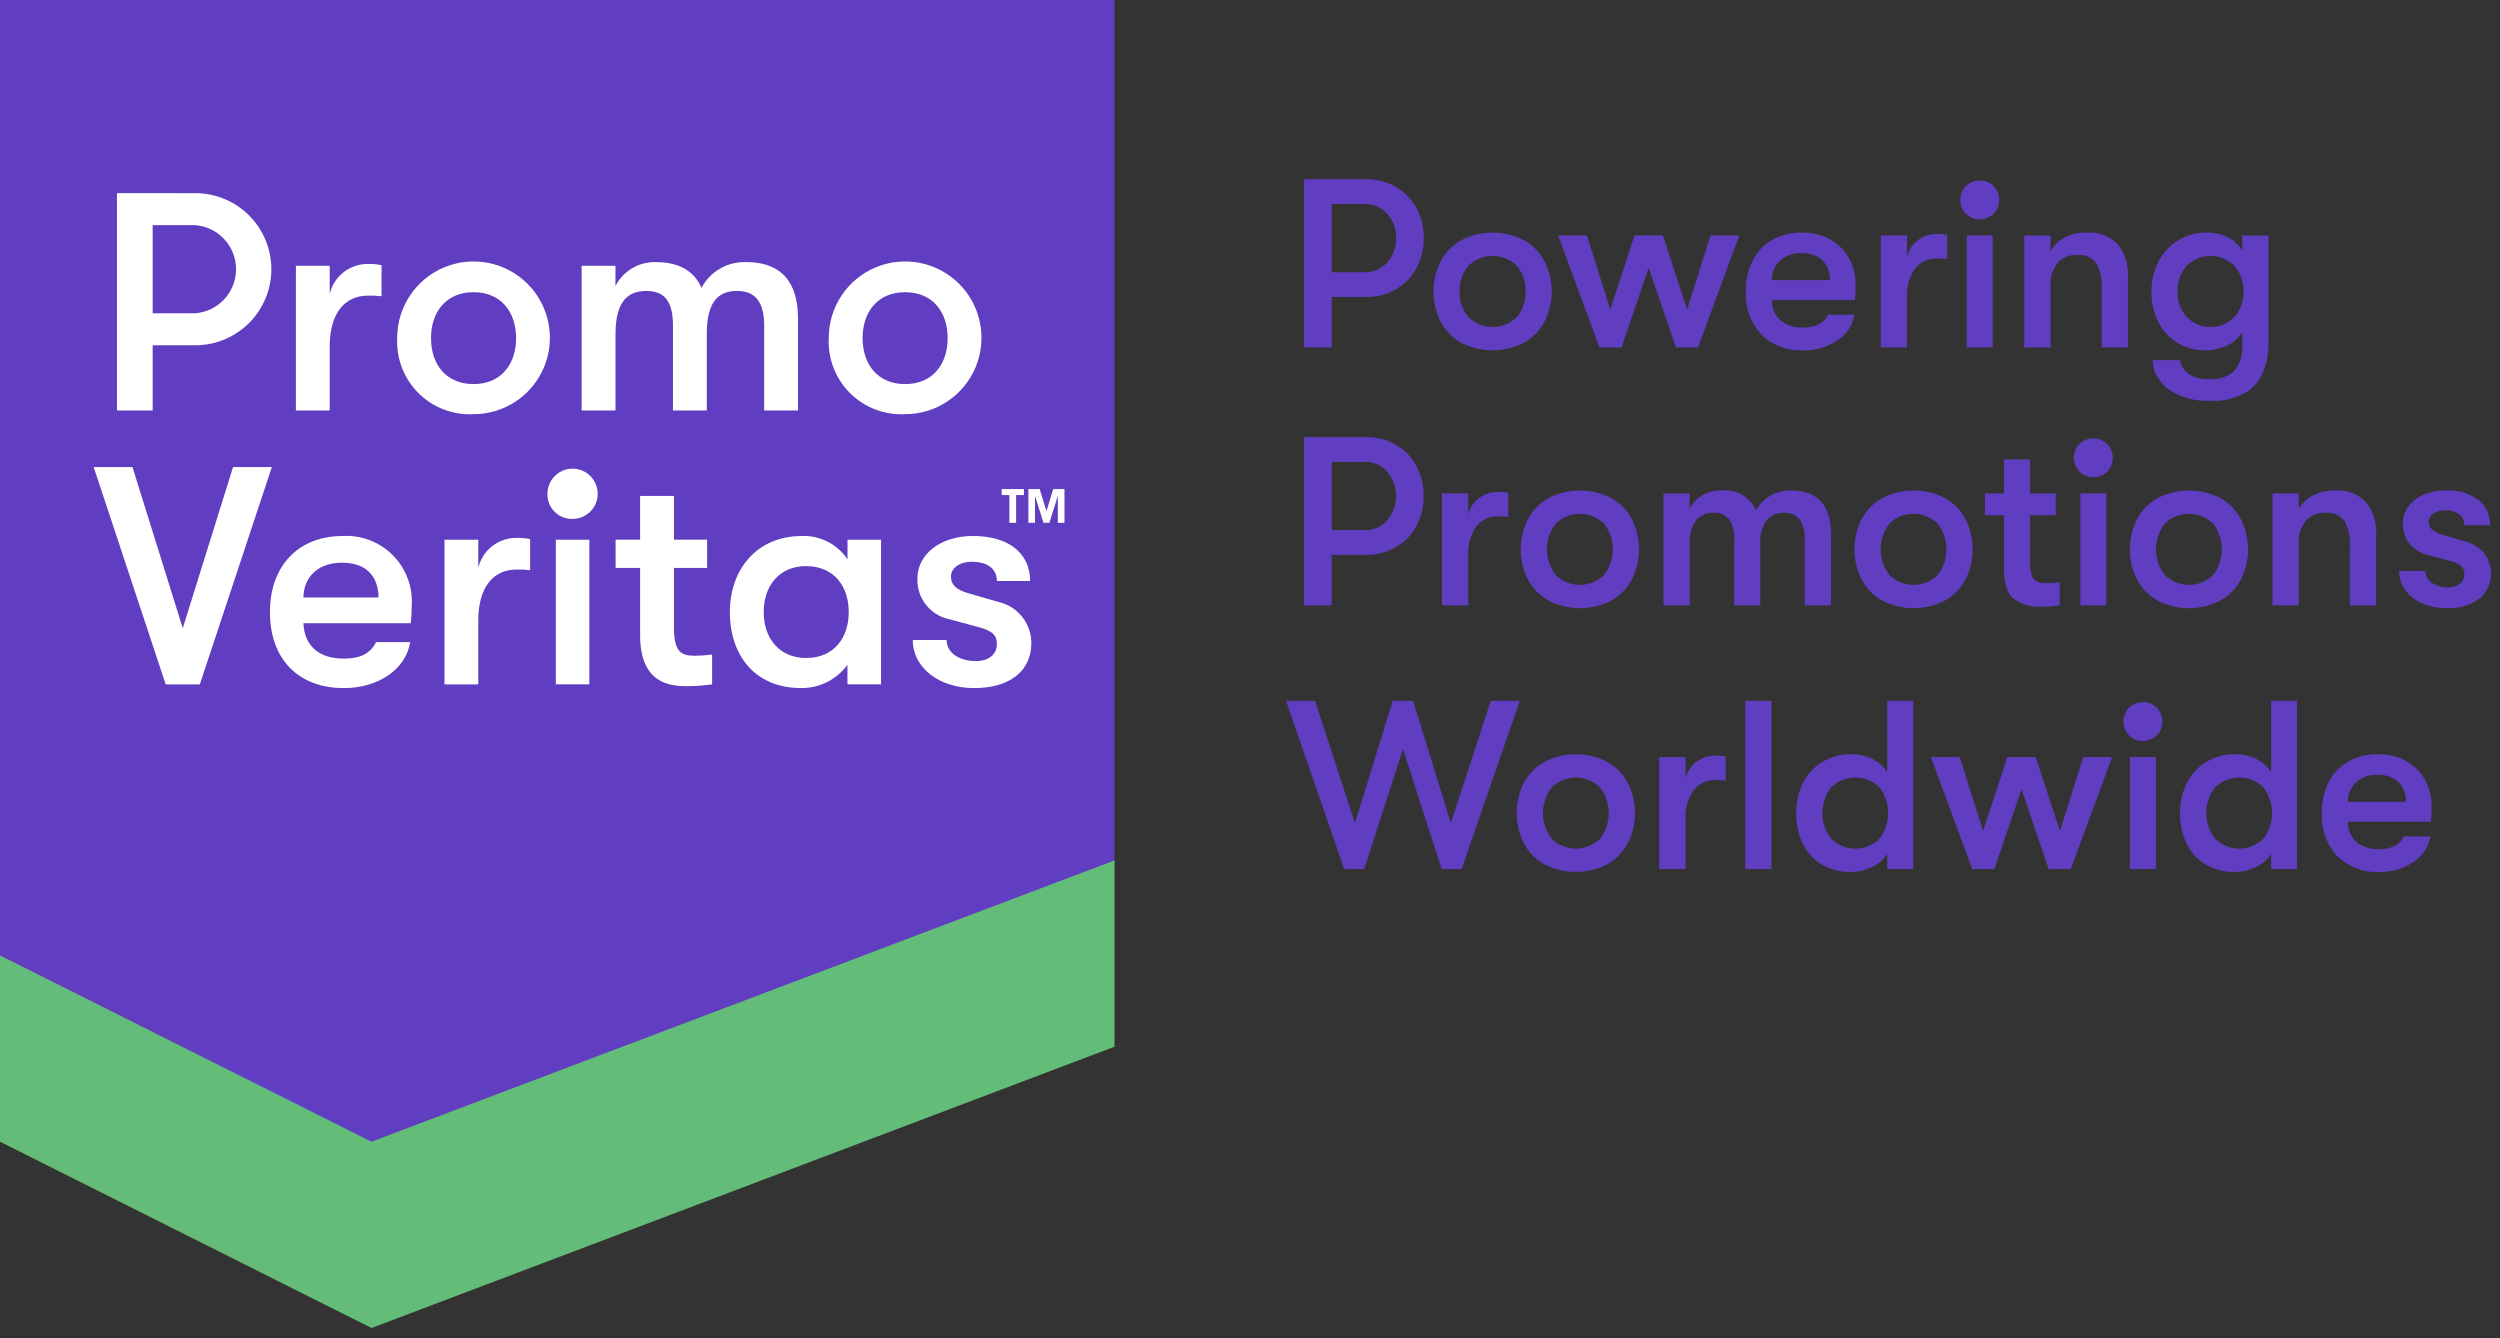
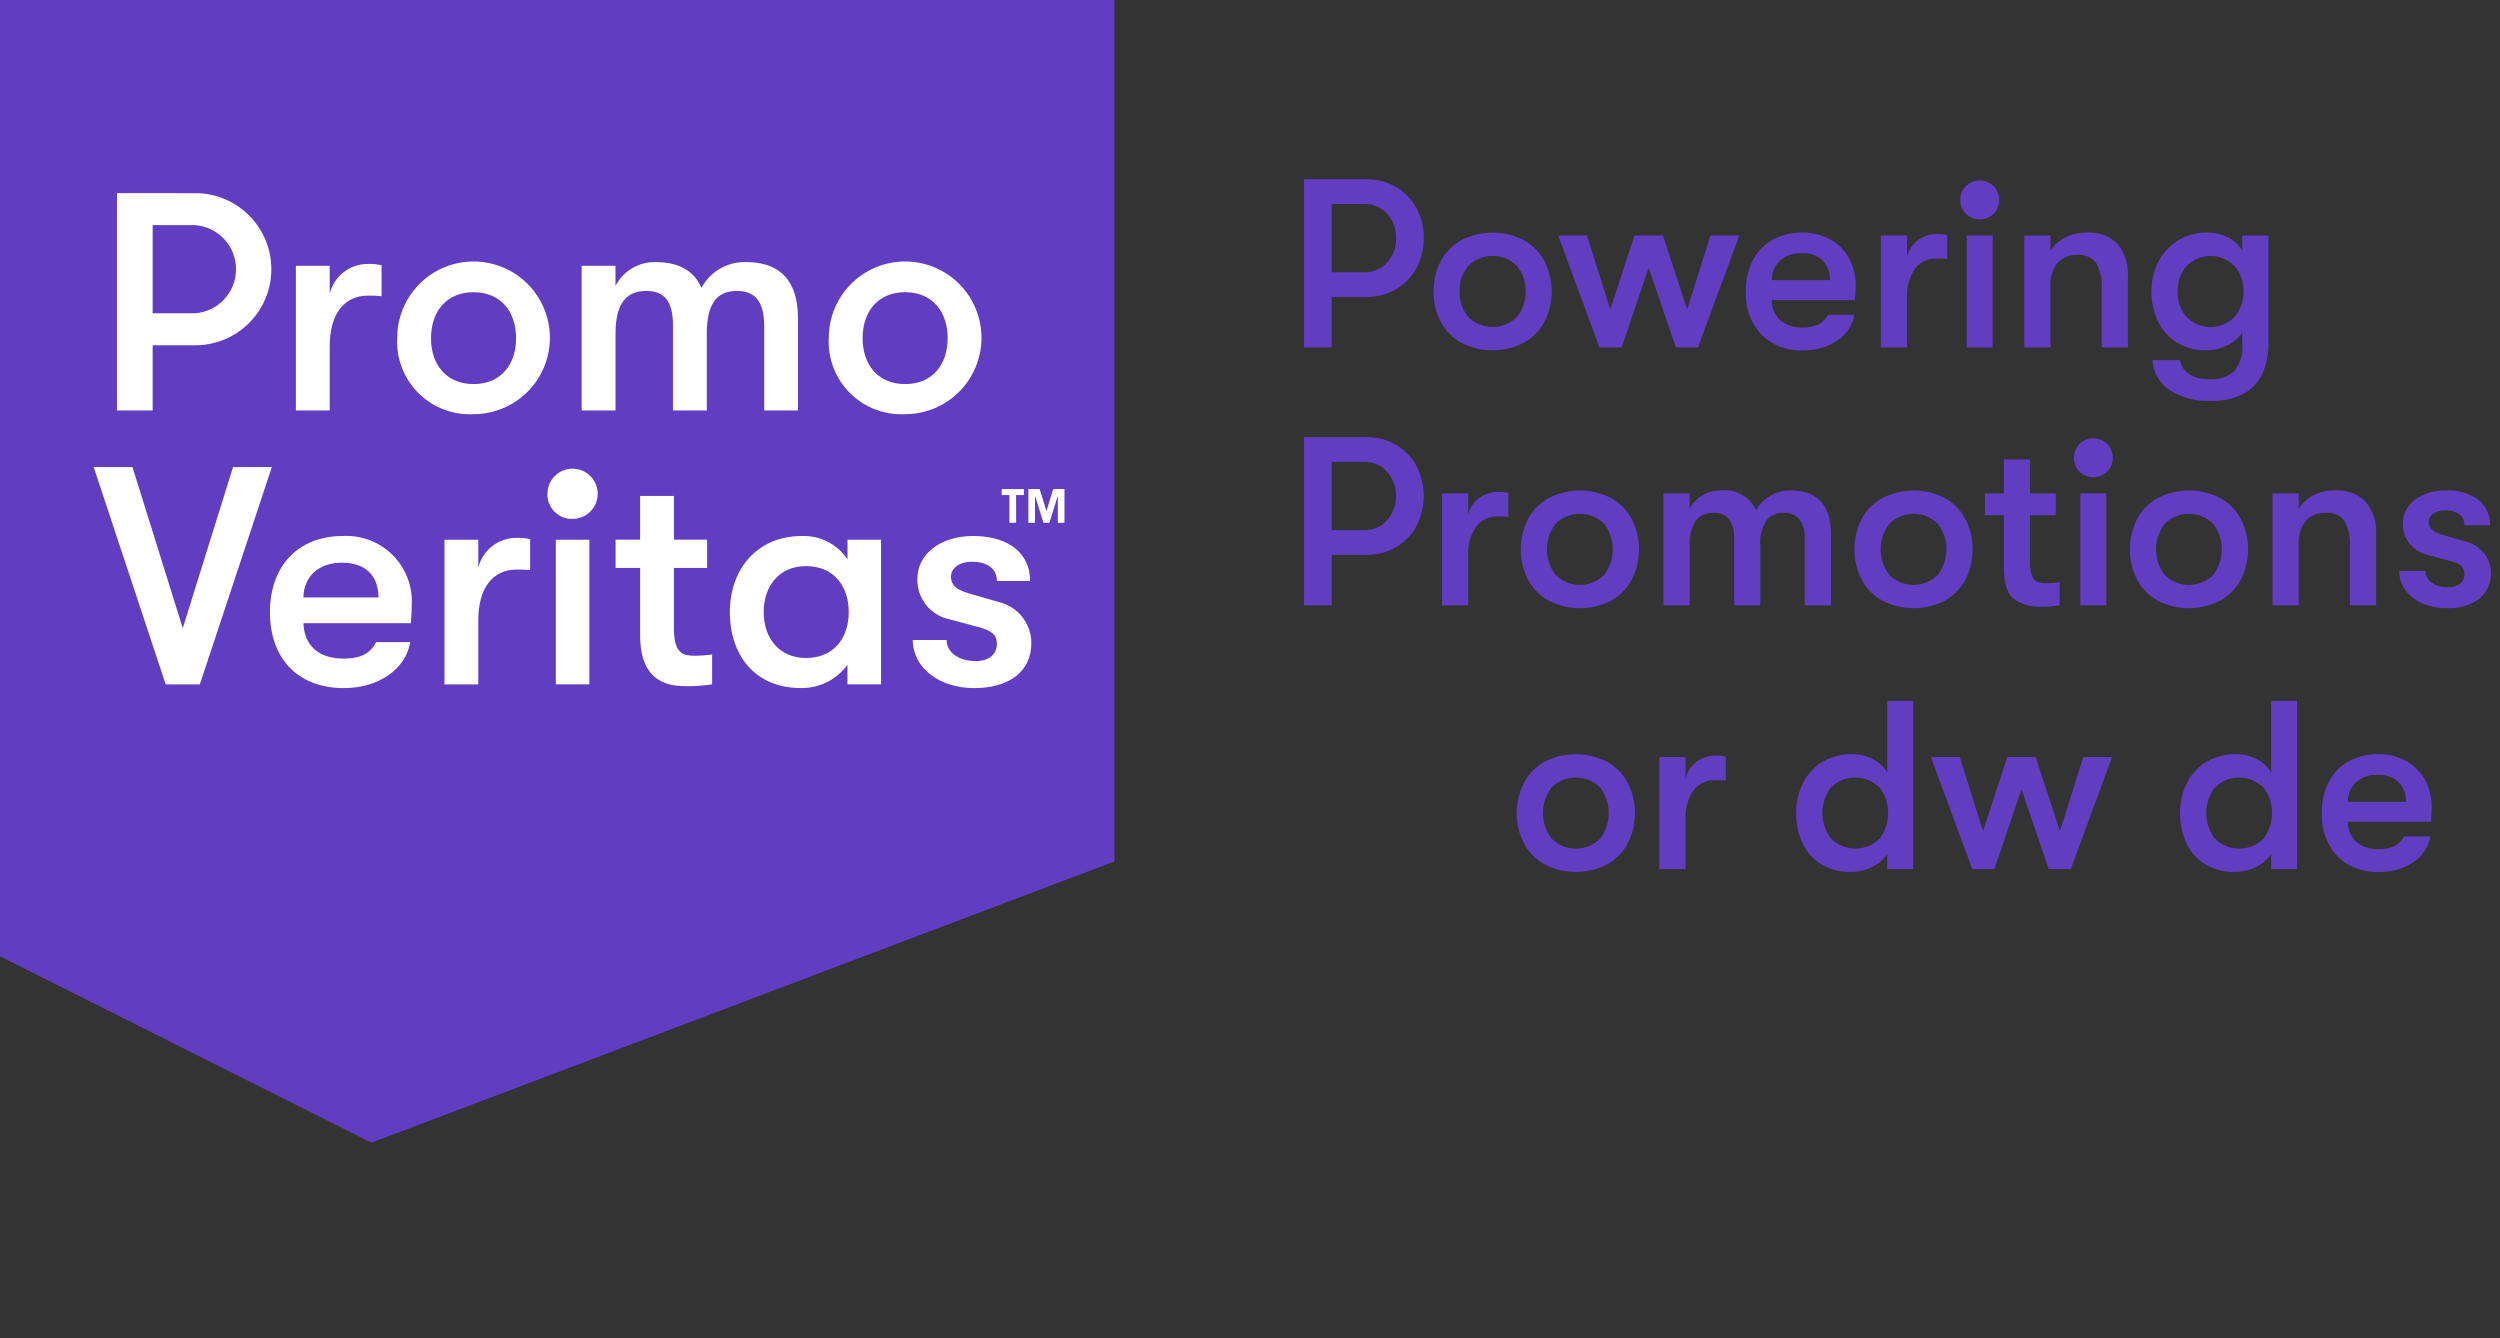
<svg xmlns="http://www.w3.org/2000/svg" width="241" height="129" viewBox="0 0 241 129" fill="none">
  <rect x="0" y="0" width="241" height="129" fill="#333333" stroke="none" />
  <g id="PV-Web-Lockup-TM 1" clip-path="url(#clip0_34_222)">
    <g id="Group 235">
      <g id="Group 222">
        <path id="Path 1380" d="M-0.001 0V92.192L35.812 110.152L107.439 83.038V0H-0.001Z" fill="#613DC2" />
-         <path id="Path 1381" d="M35.813 110.059L0 92.101V110.059L35.813 128.018L107.441 100.903V82.943L35.813 110.059Z" fill="#63BD78" />
        <g id="Group 221">
          <g id="Clip path group">
            <mask id="mask0_34_222" style="mask-type:luminance" maskUnits="userSpaceOnUse" x="0" y="0" width="108" height="129">
              <g id="clip-path">
                <path id="Rectangle 151" d="M107.441 0H0V128.018H107.441V0Z" fill="white" />
              </g>
            </mask>
            <g mask="url(#mask0_34_222)">
              <g id="Group 220">
                <path id="Path 1382" d="M18.786 30.202C19.863 30.128 20.871 29.648 21.608 28.859C22.345 28.07 22.754 27.031 22.754 25.952C22.754 24.873 22.345 23.834 21.608 23.045C20.871 22.256 19.863 21.776 18.786 21.702H14.716V30.202H18.786ZM18.996 18.622C20.911 18.667 22.732 19.459 24.07 20.829C25.409 22.199 26.158 24.038 26.158 25.953C26.158 27.868 25.409 29.707 24.07 31.077C22.732 32.447 20.911 33.239 18.996 33.284H14.716V39.568H11.275V18.618L18.996 18.622Z" fill="white" />
                <path id="Path 1383" d="M28.524 39.569V25.625H31.784V28.318C31.985 27.489 32.462 26.754 33.136 26.232C33.81 25.709 34.641 25.432 35.494 25.445C35.926 25.433 36.358 25.473 36.781 25.565V28.557C36.354 28.507 35.924 28.487 35.494 28.497C33.194 28.497 31.784 30.232 31.784 33.404V39.568L28.524 39.569Z" fill="white" />
                <path id="Path 1384" d="M49.75 32.596C49.75 30.053 48.283 28.168 45.65 28.168C43.017 28.168 41.55 30.053 41.55 32.596C41.55 35.139 43.016 37.025 45.65 37.025C48.284 37.025 49.75 35.14 49.75 32.596ZM38.289 32.596C38.283 31.139 38.71 29.713 39.515 28.498C40.32 27.284 41.468 26.336 42.812 25.774C44.157 25.212 45.638 25.062 47.068 25.343C48.497 25.623 49.812 26.322 50.844 27.35C51.877 28.379 52.581 29.69 52.867 31.119C53.154 32.548 53.01 34.029 52.453 35.376C51.897 36.723 50.954 37.874 49.743 38.684C48.532 39.495 47.107 39.927 45.65 39.927C44.672 39.979 43.695 39.825 42.78 39.475C41.866 39.125 41.035 38.588 40.341 37.897C39.647 37.206 39.106 36.377 38.753 35.464C38.399 34.551 38.241 33.574 38.289 32.596Z" fill="white" />
                <path id="Path 1385" d="M56.07 39.568V25.621H59.331V27.566C59.697 26.855 60.257 26.262 60.945 25.855C61.633 25.448 62.423 25.244 63.222 25.266C65.765 25.266 67.022 26.374 67.622 27.75C68.032 26.978 68.65 26.336 69.407 25.897C70.163 25.458 71.027 25.239 71.901 25.266C76.09 25.266 76.928 28.139 76.928 30.742V39.569H73.667V31.369C73.667 29.069 72.767 28.048 71.067 28.048C69.421 28.048 68.134 28.855 68.134 32.177V39.568H64.873V31.339C64.873 29.039 64.035 28.048 62.33 28.048C60.684 28.048 59.337 28.855 59.337 32.177V39.568H56.07Z" fill="white" />
                <path id="Path 1386" d="M91.354 32.596C91.354 30.053 89.888 28.168 87.254 28.168C84.62 28.168 83.154 30.053 83.154 32.596C83.154 35.139 84.62 37.025 87.254 37.025C89.888 37.025 91.354 35.14 91.354 32.596ZM79.893 32.596C79.887 31.139 80.314 29.713 81.119 28.498C81.924 27.284 83.072 26.336 84.416 25.774C85.761 25.212 87.242 25.062 88.672 25.343C90.101 25.623 91.416 26.322 92.448 27.35C93.481 28.379 94.185 29.69 94.471 31.119C94.758 32.548 94.614 34.029 94.058 35.376C93.501 36.723 92.558 37.874 91.347 38.684C90.135 39.495 88.711 39.927 87.254 39.927C86.276 39.979 85.298 39.825 84.383 39.476C83.469 39.126 82.638 38.588 81.944 37.898C81.25 37.206 80.709 36.378 80.355 35.465C80.001 34.551 79.843 33.574 79.891 32.596" fill="white" />
                <path id="Path 1387" d="M15.972 65.973L9.031 45.027H12.771L17.618 60.557L22.465 45.027H26.205L19.264 65.973H15.972Z" fill="white" />
                <path id="Path 1388" d="M36.492 57.595C36.462 55.441 35.206 54.244 32.961 54.244C30.661 54.244 29.281 55.621 29.25 57.595H36.492ZM39.604 60.079H29.251C29.341 62.293 30.777 63.49 33.141 63.49C34.757 63.49 35.714 62.982 36.252 61.904H39.544C39.125 64.504 36.491 66.333 33.144 66.333C28.744 66.333 26.022 63.52 26.022 59.002C26.022 54.544 28.775 51.671 33.022 51.671C33.907 51.62 34.792 51.755 35.621 52.068C36.45 52.382 37.204 52.866 37.833 53.49C38.462 54.113 38.954 54.863 39.274 55.689C39.595 56.515 39.739 57.399 39.695 58.284C39.695 58.853 39.665 59.302 39.605 60.084" fill="white" />
                <path id="Path 1389" d="M42.846 65.973V52.032H46.107V54.725C46.308 53.896 46.785 53.161 47.459 52.639C48.133 52.117 48.965 51.839 49.817 51.852C50.249 51.84 50.681 51.88 51.104 51.972V54.964C50.677 54.914 50.247 54.894 49.817 54.904C47.517 54.904 46.107 56.639 46.107 59.811V65.975L42.846 65.973Z" fill="white" />
                <path id="Path 1390" d="M53.58 52.029H56.812V65.972H53.58V52.029ZM52.772 47.6C52.772 47.121 52.914 46.652 53.181 46.253C53.447 45.855 53.825 45.544 54.268 45.361C54.711 45.177 55.199 45.129 55.669 45.223C56.139 45.316 56.571 45.547 56.91 45.886C57.249 46.225 57.48 46.657 57.574 47.127C57.667 47.597 57.619 48.085 57.435 48.528C57.252 48.971 56.941 49.349 56.543 49.615C56.144 49.882 55.675 50.024 55.196 50.024C54.875 50.033 54.556 49.976 54.258 49.858C53.96 49.739 53.689 49.561 53.462 49.334C53.235 49.107 53.057 48.836 52.938 48.538C52.82 48.24 52.763 47.921 52.772 47.6Z" fill="white" />
                <path id="Path 1391" d="M68.649 63.1V65.968C67.847 66.09 67.037 66.15 66.225 66.148C64.639 66.148 61.708 65.938 61.708 61.24V54.747H59.343V52.024H61.706V47.805H64.967V52.024H68.167V54.747H64.967V60.492C64.967 62.915 65.715 63.214 67.001 63.214C67.552 63.211 68.102 63.171 68.647 63.095" fill="white" />
                <path id="Path 1392" d="M81.819 59.001C81.819 56.607 80.472 54.573 77.69 54.573C75.146 54.573 73.62 56.458 73.62 59.001C73.62 61.544 75.146 63.43 77.69 63.43C80.473 63.43 81.819 61.395 81.819 59.001ZM70.358 59.001C70.358 54.901 72.958 51.67 77.301 51.67C78.165 51.64 79.022 51.83 79.792 52.223C80.561 52.616 81.219 53.198 81.701 53.915V52.03H84.933V65.969H81.694V64.084C81.181 64.79 80.505 65.363 79.724 65.754C78.943 66.144 78.079 66.341 77.206 66.328C72.718 66.328 70.354 63.096 70.354 58.997" fill="white" />
                <path id="Path 1393" d="M87.99 61.694H91.252C91.252 62.894 92.419 63.729 94.094 63.729C95.321 63.729 96.099 63.07 96.099 62.083C96.099 61.304 95.77 60.825 94.273 60.437L91.49 59.689C90.601 59.5 89.808 59.003 89.249 58.286C88.691 57.568 88.404 56.677 88.439 55.769C88.439 53.405 90.684 51.669 93.795 51.669C97.206 51.669 99.301 53.315 99.301 56.008H96.101C96.101 54.841 95.201 54.152 93.677 54.152C92.51 54.152 91.672 54.752 91.672 55.589C91.672 56.337 92.122 56.846 93.407 57.205L96.19 58.013C97.103 58.206 97.922 58.706 98.511 59.431C99.099 60.155 99.421 61.06 99.422 61.993C99.422 64.716 97.297 66.332 93.916 66.332C90.505 66.332 87.991 64.356 87.991 61.694" fill="white" />
                <path id="Path 1394" d="M97.953 50.401H97.305V47.722H96.561V47.146H98.704V47.722H97.952L97.953 50.401ZM99.776 50.401H99.136V47.146H100.223L100.879 49.273L101.527 47.146H102.615V50.401H101.975V47.794L101.159 50.401H100.591L99.775 47.794L99.776 50.401Z" fill="white" />
              </g>
            </g>
          </g>
        </g>
      </g>
      <g id="Group 234">
        <path id="Path 1395" d="M131.688 17.279C132.69 17.262 133.677 17.514 134.549 18.008C135.381 18.486 136.066 19.183 136.529 20.024C137.019 20.922 137.266 21.931 137.248 22.954C137.266 23.977 137.019 24.987 136.529 25.885C136.066 26.725 135.381 27.422 134.549 27.9C133.677 28.394 132.69 28.645 131.688 28.629H128.375V33.494H125.71V17.279H131.688ZM131.526 26.244C131.937 26.254 132.345 26.176 132.723 26.014C133.101 25.852 133.439 25.611 133.715 25.306C134.3 24.666 134.612 23.822 134.584 22.955C134.612 22.088 134.3 21.244 133.715 20.604C133.439 20.299 133.101 20.058 132.723 19.896C132.345 19.734 131.937 19.655 131.526 19.666H128.376V26.245L131.526 26.244Z" fill="#613DC2" />
        <path id="Path 1396" d="M140.85 33.03C140.006 32.558 139.317 31.849 138.869 30.992C138.419 30.093 138.185 29.102 138.185 28.096C138.185 27.091 138.419 26.1 138.869 25.201C139.318 24.344 140.006 23.636 140.85 23.163C141.787 22.676 142.828 22.422 143.885 22.422C144.941 22.422 145.982 22.676 146.919 23.163C147.763 23.636 148.451 24.344 148.9 25.201C149.35 26.1 149.584 27.091 149.584 28.096C149.584 29.102 149.35 30.093 148.9 30.992C148.452 31.849 147.763 32.557 146.919 33.03C145.982 33.517 144.941 33.771 143.885 33.771C142.828 33.771 141.787 33.517 140.85 33.03ZM146.212 30.575C146.796 29.885 147.098 28.999 147.057 28.096C147.098 27.193 146.796 26.307 146.212 25.617C145.59 25.008 144.754 24.667 143.884 24.667C143.014 24.667 142.178 25.008 141.556 25.617C140.972 26.307 140.67 27.193 140.711 28.096C140.67 28.999 140.972 29.885 141.556 30.575C142.178 31.184 143.014 31.525 143.884 31.525C144.754 31.525 145.59 31.184 146.212 30.575Z" fill="#613DC2" />
        <path id="Path 1397" d="M156.319 33.494H154.188L150.203 22.699H152.983L155.229 29.834L157.569 22.699H160.302L162.641 29.834L164.889 22.699H167.669L163.685 33.494H161.552L158.934 25.803L156.319 33.494Z" fill="#613DC2" />
        <path id="Path 1398" d="M178.818 28.93H170.803C170.795 29.297 170.865 29.661 171.009 29.999C171.153 30.337 171.367 30.64 171.637 30.888C172.255 31.374 173.029 31.617 173.814 31.571C174.333 31.592 174.849 31.489 175.32 31.271C175.71 31.064 176.025 30.74 176.22 30.344H178.768C178.681 30.846 178.491 31.324 178.21 31.748C177.928 32.173 177.563 32.535 177.135 32.811C176.154 33.47 174.992 33.806 173.811 33.772C173.07 33.81 172.329 33.694 171.635 33.431C170.941 33.168 170.309 32.763 169.78 32.243C169.27 31.685 168.877 31.031 168.622 30.319C168.367 29.607 168.257 28.852 168.297 28.097C168.273 27.057 168.504 26.027 168.969 25.097C169.393 24.264 170.054 23.575 170.869 23.116C171.742 22.639 172.724 22.399 173.718 22.421C174.659 22.402 175.589 22.625 176.418 23.07C177.183 23.488 177.813 24.115 178.236 24.877C178.68 25.694 178.903 26.612 178.885 27.541C178.885 27.865 178.862 28.328 178.816 28.931M176.409 27.003C176.425 26.65 176.368 26.297 176.242 25.966C176.117 25.636 175.925 25.334 175.679 25.08C175.125 24.604 174.408 24.363 173.679 24.408C172.917 24.366 172.169 24.624 171.594 25.126C171.34 25.367 171.138 25.658 171.003 25.981C170.867 26.304 170.8 26.652 170.806 27.002L176.409 27.003Z" fill="#613DC2" />
        <path id="Path 1399" d="M181.311 33.496V22.696H183.836V24.781C183.982 24.113 184.37 23.523 184.925 23.124C185.445 22.752 186.07 22.554 186.709 22.557C187.045 22.549 187.38 22.58 187.709 22.65V24.966C187.377 24.932 187.043 24.916 186.709 24.92C186.304 24.903 185.902 24.983 185.535 25.154C185.168 25.326 184.848 25.583 184.601 25.904C184.041 26.732 183.773 27.722 183.837 28.719V33.496H181.311Z" fill="#613DC2" />
        <path id="Path 1400" d="M189.5 20.604C189.326 20.43 189.189 20.222 189.098 19.993C189.006 19.765 188.962 19.52 188.967 19.274C188.962 19.027 189.006 18.782 189.098 18.554C189.189 18.325 189.326 18.117 189.5 17.942C189.86 17.593 190.342 17.397 190.843 17.397C191.345 17.397 191.827 17.593 192.187 17.942C192.361 18.117 192.498 18.325 192.589 18.554C192.681 18.782 192.725 19.027 192.72 19.274C192.725 19.52 192.681 19.765 192.589 19.994C192.498 20.223 192.361 20.431 192.187 20.606C191.827 20.955 191.345 21.15 190.843 21.15C190.342 21.15 189.86 20.955 189.5 20.606M192.094 33.497H189.594V22.7H192.094V33.497Z" fill="#613DC2" />
        <path id="Path 1401" d="M195.14 33.494V22.703H197.665V24.203C198 23.636 198.49 23.178 199.078 22.883C199.734 22.562 200.456 22.404 201.186 22.42C201.726 22.381 202.268 22.458 202.775 22.646C203.282 22.834 203.744 23.128 204.128 23.509C204.853 24.411 205.211 25.554 205.128 26.709V33.496H202.603V27.865C202.673 26.989 202.488 26.113 202.07 25.34C201.853 25.07 201.572 24.858 201.252 24.725C200.933 24.591 200.585 24.54 200.24 24.576C199.885 24.555 199.531 24.614 199.202 24.748C198.873 24.883 198.579 25.089 198.34 25.352C197.855 25.983 197.616 26.77 197.668 27.564V33.494H195.14Z" fill="#613DC2" />
        <path id="Path 1402" d="M216.157 22.703H218.682V33.031C218.703 33.982 218.533 34.927 218.182 35.811C217.882 36.558 217.381 37.207 216.734 37.687C215.631 38.391 214.333 38.723 213.028 38.637C211.692 38.701 210.368 38.362 209.228 37.664C208.723 37.329 208.299 36.885 207.988 36.364C207.69 35.866 207.526 35.299 207.513 34.719H210.154C210.2 34.99 210.3 35.249 210.449 35.48C210.599 35.712 210.794 35.91 211.022 36.063C211.618 36.421 212.309 36.591 213.003 36.55C213.43 36.585 213.86 36.534 214.268 36.401C214.676 36.267 215.053 36.054 215.377 35.774C215.962 35.056 216.241 34.136 216.153 33.214V32.035C215.808 32.592 215.304 33.032 214.705 33.297C214.083 33.605 213.399 33.768 212.705 33.772C211.708 33.798 210.725 33.541 209.868 33.031C209.075 32.541 208.44 31.833 208.037 30.992C207.603 30.088 207.385 29.095 207.4 28.092C207.388 27.094 207.619 26.109 208.072 25.22C208.503 24.374 209.161 23.664 209.972 23.17C210.816 22.661 211.787 22.4 212.772 22.417C213.464 22.409 214.147 22.568 214.764 22.881C215.339 23.165 215.821 23.607 216.154 24.155L216.157 22.703ZM215.416 30.544C215.996 29.864 216.301 28.993 216.273 28.1C216.301 27.207 215.996 26.336 215.416 25.656C215.117 25.346 214.758 25.1 214.362 24.931C213.966 24.762 213.541 24.673 213.11 24.671C212.679 24.669 212.252 24.753 211.855 24.918C211.457 25.083 211.096 25.326 210.794 25.633C210.2 26.314 209.89 27.197 209.926 28.1C209.89 29.003 210.2 29.886 210.794 30.567C211.096 30.874 211.457 31.117 211.855 31.282C212.252 31.447 212.679 31.531 213.11 31.529C213.541 31.527 213.966 31.439 214.362 31.269C214.758 31.1 215.117 30.854 215.416 30.544Z" fill="#613DC2" />
        <path id="Path 1403" d="M131.688 42.138C132.69 42.121 133.677 42.373 134.549 42.867C135.381 43.345 136.066 44.042 136.529 44.883C137.001 45.788 137.248 46.793 137.248 47.813C137.248 48.834 137.001 49.839 136.529 50.744C136.066 51.584 135.381 52.281 134.549 52.759C133.677 53.253 132.69 53.504 131.688 53.488H128.375V58.353H125.71V42.138H131.688ZM131.526 51.103C131.937 51.113 132.345 51.035 132.723 50.873C133.101 50.711 133.439 50.47 133.715 50.165C134.275 49.51 134.583 48.677 134.583 47.815C134.583 46.953 134.275 46.12 133.715 45.465C133.439 45.16 133.101 44.919 132.723 44.757C132.345 44.595 131.937 44.517 131.526 44.527H128.376V51.106L131.526 51.103Z" fill="#613DC2" />
        <path id="Path 1404" d="M139.008 58.356V47.556H141.533V49.641C141.679 48.973 142.067 48.383 142.622 47.984C143.142 47.612 143.767 47.414 144.406 47.417C144.742 47.409 145.078 47.44 145.406 47.51V49.826C145.074 49.792 144.74 49.776 144.406 49.78C144.001 49.763 143.599 49.843 143.232 50.014C142.865 50.186 142.545 50.443 142.298 50.764C141.738 51.592 141.47 52.582 141.534 53.579V58.356H139.008Z" fill="#613DC2" />
        <path id="Path 1405" d="M149.265 57.89C148.421 57.418 147.732 56.709 147.284 55.852C146.835 54.953 146.6 53.962 146.6 52.956C146.6 51.951 146.835 50.96 147.284 50.061C147.733 49.204 148.421 48.496 149.265 48.023C150.202 47.536 151.243 47.282 152.3 47.282C153.356 47.282 154.397 47.536 155.334 48.023C156.178 48.496 156.866 49.204 157.315 50.061C157.765 50.96 157.999 51.951 157.999 52.956C157.999 53.962 157.765 54.953 157.315 55.852C156.867 56.709 156.178 57.417 155.334 57.89C154.397 58.377 153.356 58.631 152.3 58.631C151.243 58.631 150.202 58.377 149.265 57.89ZM154.627 55.435C155.175 54.725 155.472 53.853 155.472 52.956C155.472 52.06 155.175 51.188 154.627 50.478C154.005 49.869 153.169 49.528 152.299 49.528C151.429 49.528 150.593 49.869 149.971 50.478C149.423 51.188 149.126 52.06 149.126 52.956C149.126 53.853 149.423 54.725 149.971 55.435C150.593 56.044 151.429 56.385 152.299 56.385C153.169 56.385 154.005 56.044 154.627 55.435Z" fill="#613DC2" />
        <path id="Path 1406" d="M160.357 58.354V47.563H162.882V49.063C163.139 48.527 163.551 48.08 164.063 47.778C164.614 47.442 165.248 47.269 165.893 47.278C166.591 47.198 167.296 47.341 167.908 47.687C168.519 48.032 169.006 48.562 169.298 49.201C169.583 48.621 170.036 48.141 170.598 47.823C171.206 47.458 171.904 47.27 172.613 47.278C175.208 47.278 176.505 48.691 176.505 51.517V58.351H173.98V52.007C174.035 51.319 173.855 50.634 173.471 50.061C173.285 49.847 173.053 49.68 172.792 49.571C172.53 49.463 172.247 49.416 171.965 49.436C171.652 49.42 171.339 49.475 171.05 49.597C170.761 49.72 170.504 49.906 170.297 50.142C169.822 50.881 169.611 51.758 169.697 52.632V58.354H167.173V51.983C167.228 51.302 167.057 50.622 166.687 50.048C166.505 49.837 166.276 49.671 166.019 49.564C165.761 49.458 165.482 49.413 165.204 49.434C164.886 49.417 164.568 49.472 164.274 49.594C163.98 49.716 163.717 49.903 163.504 50.14C163.021 50.875 162.804 51.754 162.89 52.63V58.352L160.357 58.354Z" fill="#613DC2" />
        <path id="Path 1407" d="M181.431 57.89C180.587 57.418 179.898 56.709 179.45 55.852C179 54.953 178.766 53.962 178.766 52.956C178.766 51.951 179 50.96 179.45 50.061C179.899 49.204 180.587 48.496 181.431 48.023C182.368 47.536 183.409 47.282 184.466 47.282C185.522 47.282 186.563 47.536 187.5 48.023C188.344 48.496 189.032 49.204 189.481 50.061C189.931 50.96 190.165 51.951 190.165 52.956C190.165 53.962 189.931 54.953 189.481 55.852C189.033 56.709 188.344 57.417 187.5 57.89C186.563 58.377 185.522 58.631 184.466 58.631C183.409 58.631 182.368 58.377 181.431 57.89ZM186.793 55.435C187.341 54.725 187.638 53.853 187.638 52.956C187.638 52.06 187.341 51.188 186.793 50.478C186.171 49.869 185.335 49.528 184.465 49.528C183.595 49.528 182.759 49.869 182.137 50.478C181.589 51.188 181.292 52.06 181.292 52.956C181.292 53.853 181.589 54.725 182.137 55.435C182.759 56.044 183.595 56.385 184.465 56.385C185.335 56.385 186.171 56.044 186.793 55.435Z" fill="#613DC2" />
        <path id="Path 1408" d="M198.55 56.13V58.354C197.93 58.454 197.302 58.501 196.674 58.493C195.799 58.517 194.937 58.271 194.207 57.787C193.52 57.316 193.176 56.285 193.175 54.694V49.664H191.346V47.564H193.175V44.293H195.701V47.564H198.175V49.664H195.696V54.112C195.676 54.57 195.734 55.029 195.869 55.467C195.91 55.596 195.976 55.716 196.063 55.819C196.151 55.922 196.258 56.006 196.379 56.067C196.663 56.179 196.966 56.23 197.271 56.218C197.698 56.224 198.124 56.193 198.545 56.125" fill="#613DC2" />
        <path id="Path 1409" d="M200.454 45.463C200.112 45.104 199.921 44.627 199.921 44.131C199.921 43.635 200.112 43.158 200.454 42.799C200.814 42.45 201.296 42.255 201.797 42.255C202.298 42.255 202.78 42.45 203.14 42.799C203.482 43.158 203.673 43.635 203.673 44.131C203.673 44.627 203.482 45.104 203.14 45.463C202.78 45.812 202.298 46.007 201.797 46.007C201.296 46.007 200.814 45.812 200.454 45.463ZM203.048 58.354H200.548V47.559H203.048V58.354Z" fill="#613DC2" />
        <path id="Path 1410" d="M207.98 57.89C207.136 57.418 206.447 56.709 205.999 55.852C205.549 54.953 205.315 53.962 205.315 52.956C205.315 51.951 205.549 50.96 205.999 50.061C206.448 49.204 207.136 48.496 207.98 48.023C208.917 47.536 209.958 47.282 211.015 47.282C212.071 47.282 213.112 47.536 214.049 48.023C214.893 48.496 215.581 49.205 216.029 50.063C216.479 50.962 216.713 51.953 216.713 52.959C216.713 53.964 216.479 54.955 216.029 55.854C215.581 56.711 214.892 57.419 214.048 57.892C213.111 58.379 212.07 58.633 211.014 58.633C209.957 58.633 208.916 58.379 207.979 57.892M213.341 55.437C213.889 54.727 214.186 53.855 214.186 52.959C214.186 52.062 213.889 51.19 213.341 50.48C212.719 49.871 211.883 49.53 211.013 49.53C210.143 49.53 209.307 49.871 208.685 50.48C208.137 51.19 207.84 52.062 207.84 52.959C207.84 53.855 208.137 54.727 208.685 55.437C209.307 56.046 210.143 56.387 211.013 56.387C211.883 56.387 212.719 56.046 213.341 55.437Z" fill="#613DC2" />
        <path id="Path 1411" d="M219.069 58.354V47.563H221.594V49.063C221.929 48.496 222.419 48.038 223.007 47.743C223.663 47.422 224.385 47.264 225.115 47.28C225.655 47.241 226.197 47.318 226.704 47.506C227.211 47.694 227.673 47.988 228.057 48.369C228.782 49.271 229.14 50.414 229.057 51.569V58.356H226.53V52.725C226.6 51.849 226.415 50.972 225.997 50.2C225.78 49.93 225.499 49.718 225.179 49.585C224.86 49.451 224.512 49.4 224.167 49.436C223.812 49.415 223.458 49.474 223.129 49.608C222.8 49.743 222.506 49.949 222.267 50.212C221.782 50.844 221.543 51.63 221.595 52.425V58.355L219.069 58.354Z" fill="#613DC2" />
        <path id="Path 1412" d="M233.522 58.168C232.867 57.897 232.298 57.453 231.877 56.883C231.487 56.348 231.28 55.702 231.286 55.041H233.811C233.81 55.267 233.865 55.489 233.972 55.687C234.08 55.886 234.235 56.054 234.425 56.176C234.894 56.487 235.449 56.641 236.011 56.616C236.419 56.639 236.821 56.516 237.146 56.269C237.282 56.157 237.391 56.015 237.463 55.854C237.535 55.693 237.57 55.518 237.563 55.342C237.57 55.2 237.548 55.058 237.498 54.924C237.449 54.791 237.372 54.669 237.274 54.566C236.947 54.309 236.56 54.137 236.15 54.066L233.996 53.487C233.308 53.315 232.694 52.925 232.247 52.375C231.829 51.823 231.612 51.144 231.633 50.452C231.628 49.864 231.815 49.291 232.166 48.819C232.547 48.312 233.06 47.919 233.649 47.684C234.324 47.405 235.049 47.267 235.78 47.278C236.894 47.213 237.998 47.53 238.907 48.178C239.277 48.468 239.573 48.842 239.77 49.269C239.967 49.696 240.061 50.163 240.042 50.633H237.563C237.571 50.43 237.53 50.228 237.443 50.044C237.356 49.861 237.225 49.701 237.063 49.579C236.659 49.302 236.174 49.168 235.685 49.197C235.291 49.181 234.901 49.291 234.573 49.51C234.438 49.595 234.327 49.713 234.25 49.853C234.173 49.993 234.133 50.15 234.133 50.31C234.13 50.449 234.157 50.586 234.211 50.714C234.265 50.841 234.345 50.956 234.446 51.051C234.745 51.299 235.098 51.473 235.477 51.561L237.631 52.186C238.344 52.365 238.984 52.762 239.462 53.321C239.969 53.975 240.203 54.8 240.114 55.623C240.025 56.446 239.621 57.203 238.987 57.734C238.078 58.373 236.98 58.687 235.871 58.626C235.064 58.637 234.263 58.48 233.52 58.163" fill="#613DC2" />
-         <path id="Path 1413" d="M131.503 83.779H129.58L123.974 67.564H126.774L130.619 79.355L134.256 67.564H136.225L139.862 79.355L143.707 67.564H146.507L140.902 83.779H138.979L135.25 72.22L131.503 83.779Z" fill="#613DC2" />
        <path id="Path 1414" d="M148.874 83.314C148.03 82.841 147.341 82.133 146.893 81.276C146.443 80.377 146.209 79.386 146.209 78.38C146.209 77.375 146.443 76.384 146.893 75.485C147.342 74.628 148.03 73.92 148.874 73.447C149.811 72.96 150.852 72.706 151.909 72.706C152.965 72.706 154.006 72.96 154.943 73.447C155.788 73.92 156.478 74.629 156.927 75.487C157.377 76.386 157.611 77.377 157.611 78.382C157.611 79.388 157.377 80.379 156.927 81.278C156.479 82.135 155.79 82.843 154.946 83.316C154.009 83.803 152.968 84.057 151.912 84.057C150.855 84.057 149.814 83.803 148.877 83.316M154.239 80.861C154.787 80.151 155.084 79.279 155.084 78.382C155.084 77.486 154.787 76.614 154.239 75.904C153.617 75.295 152.781 74.954 151.911 74.954C151.041 74.954 150.205 75.295 149.583 75.904C149.035 76.614 148.738 77.486 148.738 78.382C148.738 79.279 149.035 80.151 149.583 80.861C150.205 81.47 151.041 81.811 151.911 81.811C152.781 81.811 153.617 81.47 154.239 80.861Z" fill="#613DC2" />
        <path id="Path 1415" d="M159.963 83.78V72.98H162.488V75.065C162.634 74.397 163.022 73.807 163.577 73.408C164.097 73.036 164.722 72.838 165.361 72.841C165.697 72.832 166.032 72.864 166.361 72.934V75.25C166.029 75.216 165.695 75.2 165.361 75.204C164.956 75.187 164.554 75.267 164.187 75.438C163.82 75.61 163.5 75.867 163.253 76.188C162.693 77.016 162.425 78.006 162.489 79.003V83.78H159.963Z" fill="#613DC2" />
-         <path id="Rectangle 159" d="M170.769 67.563H168.244V83.778H170.769V67.563Z" fill="#613DC2" />
        <path id="Path 1416" d="M181.927 67.563H184.427V83.778H181.927V82.319C181.569 82.874 181.058 83.312 180.456 83.581C179.834 83.889 179.15 84.052 178.456 84.056C177.444 84.087 176.444 83.83 175.572 83.315C174.785 82.83 174.156 82.126 173.765 81.288C173.344 80.378 173.134 79.384 173.151 78.381C173.136 77.382 173.359 76.393 173.8 75.497C174.218 74.656 174.864 73.95 175.665 73.459C176.528 72.943 177.52 72.682 178.526 72.706C179.218 72.698 179.901 72.857 180.518 73.169C181.096 73.457 181.585 73.897 181.931 74.443L181.927 67.563ZM181.198 80.836C181.732 80.129 182.02 79.267 182.02 78.38C182.02 77.494 181.732 76.632 181.198 75.925C180.578 75.304 179.738 74.954 178.861 74.952C177.984 74.95 177.141 75.296 176.519 75.914C175.971 76.62 175.674 77.488 175.674 78.381C175.674 79.274 175.971 80.142 176.519 80.848C177.142 81.466 177.984 81.811 178.861 81.809C179.738 81.806 180.578 81.457 181.198 80.836Z" fill="#613DC2" />
        <path id="Path 1417" d="M192.256 83.778H190.125L186.141 72.983H188.921L191.167 80.118L193.507 72.983H196.24L198.579 80.118L200.827 72.983H203.607L199.623 83.778H197.492L194.874 76.087L192.256 83.778Z" fill="#613DC2" />
-         <path id="Path 1418" d="M205.235 70.888C204.893 70.529 204.702 70.052 204.702 69.556C204.702 69.06 204.893 68.583 205.235 68.224C205.595 67.875 206.077 67.679 206.578 67.679C207.08 67.679 207.562 67.875 207.922 68.224C208.264 68.583 208.455 69.06 208.455 69.556C208.455 70.052 208.264 70.529 207.922 70.888C207.562 71.237 207.08 71.432 206.578 71.432C206.077 71.432 205.595 71.237 205.235 70.888ZM207.829 83.779H205.329V72.984H207.829V83.779Z" fill="#613DC2" />
        <path id="Path 1419" d="M218.934 67.563H221.434V83.778H218.934V82.319C218.577 82.874 218.066 83.312 217.463 83.581C216.841 83.889 216.157 84.052 215.463 84.056C214.451 84.087 213.45 83.83 212.578 83.315C211.791 82.83 211.163 82.126 210.771 81.288C210.35 80.377 210.14 79.384 210.157 78.381C210.142 77.382 210.365 76.393 210.806 75.497C211.224 74.656 211.87 73.95 212.67 73.459C213.534 72.943 214.526 72.682 215.532 72.706C216.224 72.698 216.907 72.857 217.524 73.169C218.102 73.457 218.59 73.897 218.936 74.443L218.934 67.563ZM218.205 80.836C218.738 80.128 219.027 79.266 219.027 78.38C219.027 77.495 218.738 76.633 218.205 75.925C217.585 75.304 216.745 74.954 215.867 74.952C214.99 74.95 214.148 75.296 213.525 75.914C212.977 76.62 212.68 77.488 212.68 78.381C212.68 79.274 212.977 80.142 213.525 80.848C214.148 81.466 214.99 81.811 215.868 81.809C216.745 81.807 217.585 81.457 218.205 80.836Z" fill="#613DC2" />
        <path id="Path 1420" d="M234.343 79.214H226.328C226.32 79.581 226.39 79.945 226.534 80.283C226.678 80.621 226.892 80.924 227.162 81.172C227.78 81.658 228.554 81.901 229.339 81.855C229.858 81.876 230.374 81.773 230.845 81.555C231.235 81.348 231.55 81.024 231.745 80.628H234.293C234.206 81.13 234.016 81.608 233.735 82.032C233.454 82.457 233.088 82.819 232.66 83.095C231.679 83.754 230.517 84.09 229.336 84.056C228.595 84.094 227.854 83.978 227.16 83.715C226.466 83.452 225.834 83.047 225.305 82.527C224.795 81.969 224.402 81.315 224.147 80.603C223.892 79.891 223.782 79.136 223.822 78.381C223.798 77.341 224.029 76.311 224.494 75.381C224.918 74.548 225.579 73.859 226.394 73.4C227.266 72.923 228.249 72.683 229.243 72.705C230.184 72.686 231.114 72.909 231.943 73.354C232.708 73.772 233.338 74.398 233.761 75.161C234.204 75.978 234.428 76.896 234.41 77.825C234.41 78.149 234.387 78.612 234.341 79.215M231.932 77.292C231.947 76.939 231.891 76.586 231.765 76.255C231.64 75.924 231.448 75.623 231.202 75.369C230.648 74.893 229.931 74.652 229.202 74.697C228.44 74.655 227.692 74.913 227.117 75.415C226.863 75.656 226.661 75.947 226.526 76.27C226.39 76.593 226.323 76.941 226.329 77.291L231.932 77.292Z" fill="#613DC2" />
      </g>
    </g>
  </g>
  <defs>
    <clipPath id="clip0_34_222">
      <rect width="240.136" height="128.018" fill="white" />
    </clipPath>
  </defs>
</svg>